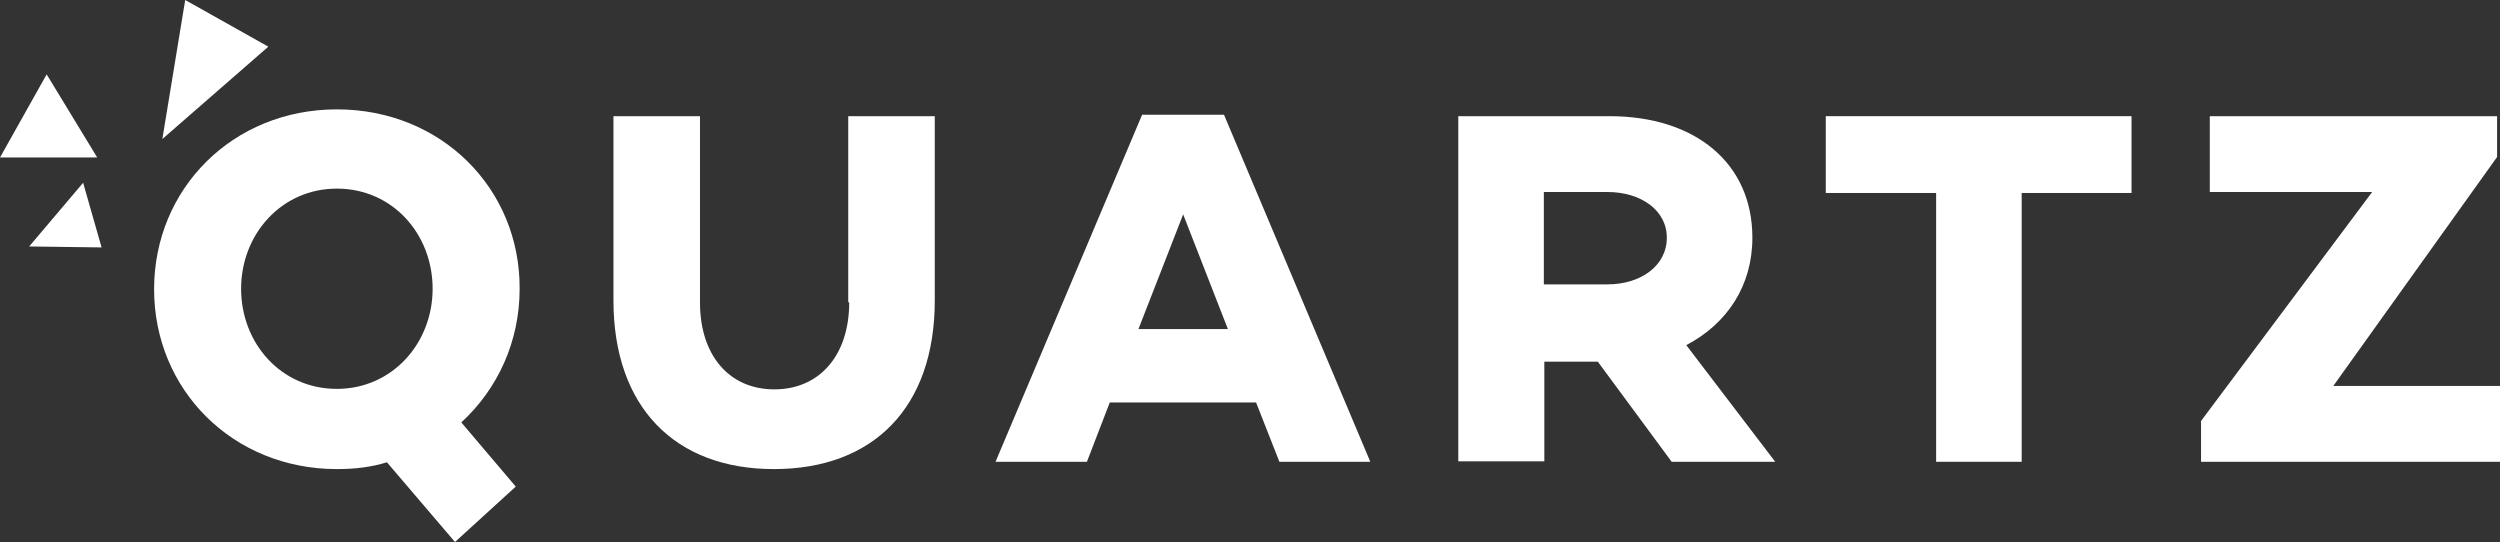
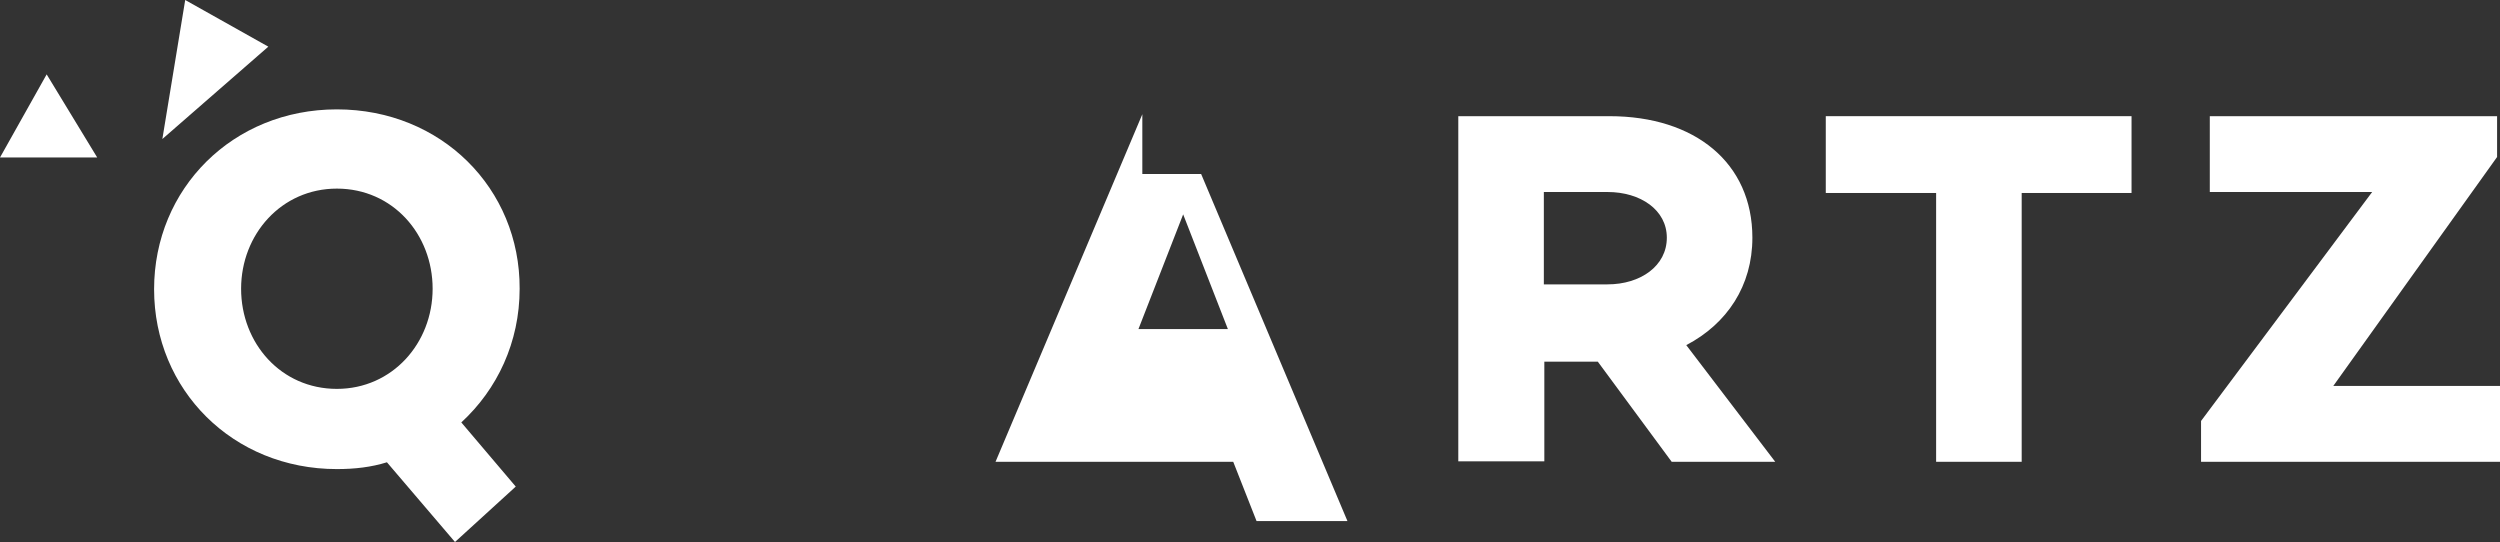
<svg xmlns="http://www.w3.org/2000/svg" version="1.1" id="Calque_1" x="0px" y="0px" viewBox="0 0 514.3 111.5" style="enable-background:new 0 0 514.3 111.5;" xml:space="preserve">
  <rect x="0" y="0" width="514.3" height="111.5" fill="#333333" stroke="none" />
  <style type="text/css">
	.st0{fill:#FFFFFF;}
</style>
  <g>
    <path class="st0" d="M69.3,22.5c-21.4,0-37.6,16.3-37.6,37s16.2,37,37.6,37c3.7,0,7.1-0.4,10.3-1.4l14,16.4l12.5-11.4L94.9,86.9   c7.4-6.8,12-16.5,12-27.5C107,38.8,90.8,22.5,69.3,22.5z M69.3,80c-11.5,0-19.7-9.4-19.7-20.6s8.3-20.6,19.7-20.6   c11.5,0,19.7,9.4,19.7,20.6S80.7,80,69.3,80z" />
-     <path class="st0" d="M174.7,62.2c0,10.9-6.1,17.9-15.4,17.9s-15.3-7-15.3-17.9V23.9h-17.8v37.9c0,22,12.7,34.7,33,34.7   c20.4,0,33.1-12.6,33.1-34.7V23.9h-17.8V62.2z" />
-     <path class="st0" d="M235,23.5L204.8,95h18.8l4.7-12.2h30.1l4.8,12.2h18.7l-30.1-71.4H235z M234.2,67.7l9.2-23.6l9.2,23.6H234.2z" />
+     <path class="st0" d="M235,23.5L204.8,95h18.8h30.1l4.8,12.2h18.7l-30.1-71.4H235z M234.2,67.7l9.2-23.6l9.2,23.6H234.2z" />
    <path class="st0" d="M360.5,48.9c0-15.4-11.8-25-29.4-25H300v71h17.7V74.4h11L343.9,95h21.3l-18.3-24   C355.3,66.6,360.5,58.8,360.5,48.9z M330.7,58.5h-13.1v-19h13.1c6.8,0,12.2,3.7,12.2,9.4C342.9,54.7,337.5,58.5,330.7,58.5z" />
    <polygon class="st0" points="375.6,39.7 398.3,39.7 398.3,95 415.9,95 415.9,39.7 438.5,39.7 438.5,23.9 375.6,23.9  " />
    <polygon class="st0" points="480,79.4 513.7,32.3 513.7,23.9 454.6,23.9 454.6,39.5 488,39.5 452.8,86.6 452.8,95 514.3,95    514.3,79.4  " />
    <polygon class="st0" points="38.1,0 33.4,28.6 55.2,9.6  " />
    <polygon class="st0" points="9.6,15.3 0,32.4 20,32.4  " />
-     <polygon class="st0" points="6,50.7 20.9,50.9 17.1,37.6  " />
  </g>
</svg>